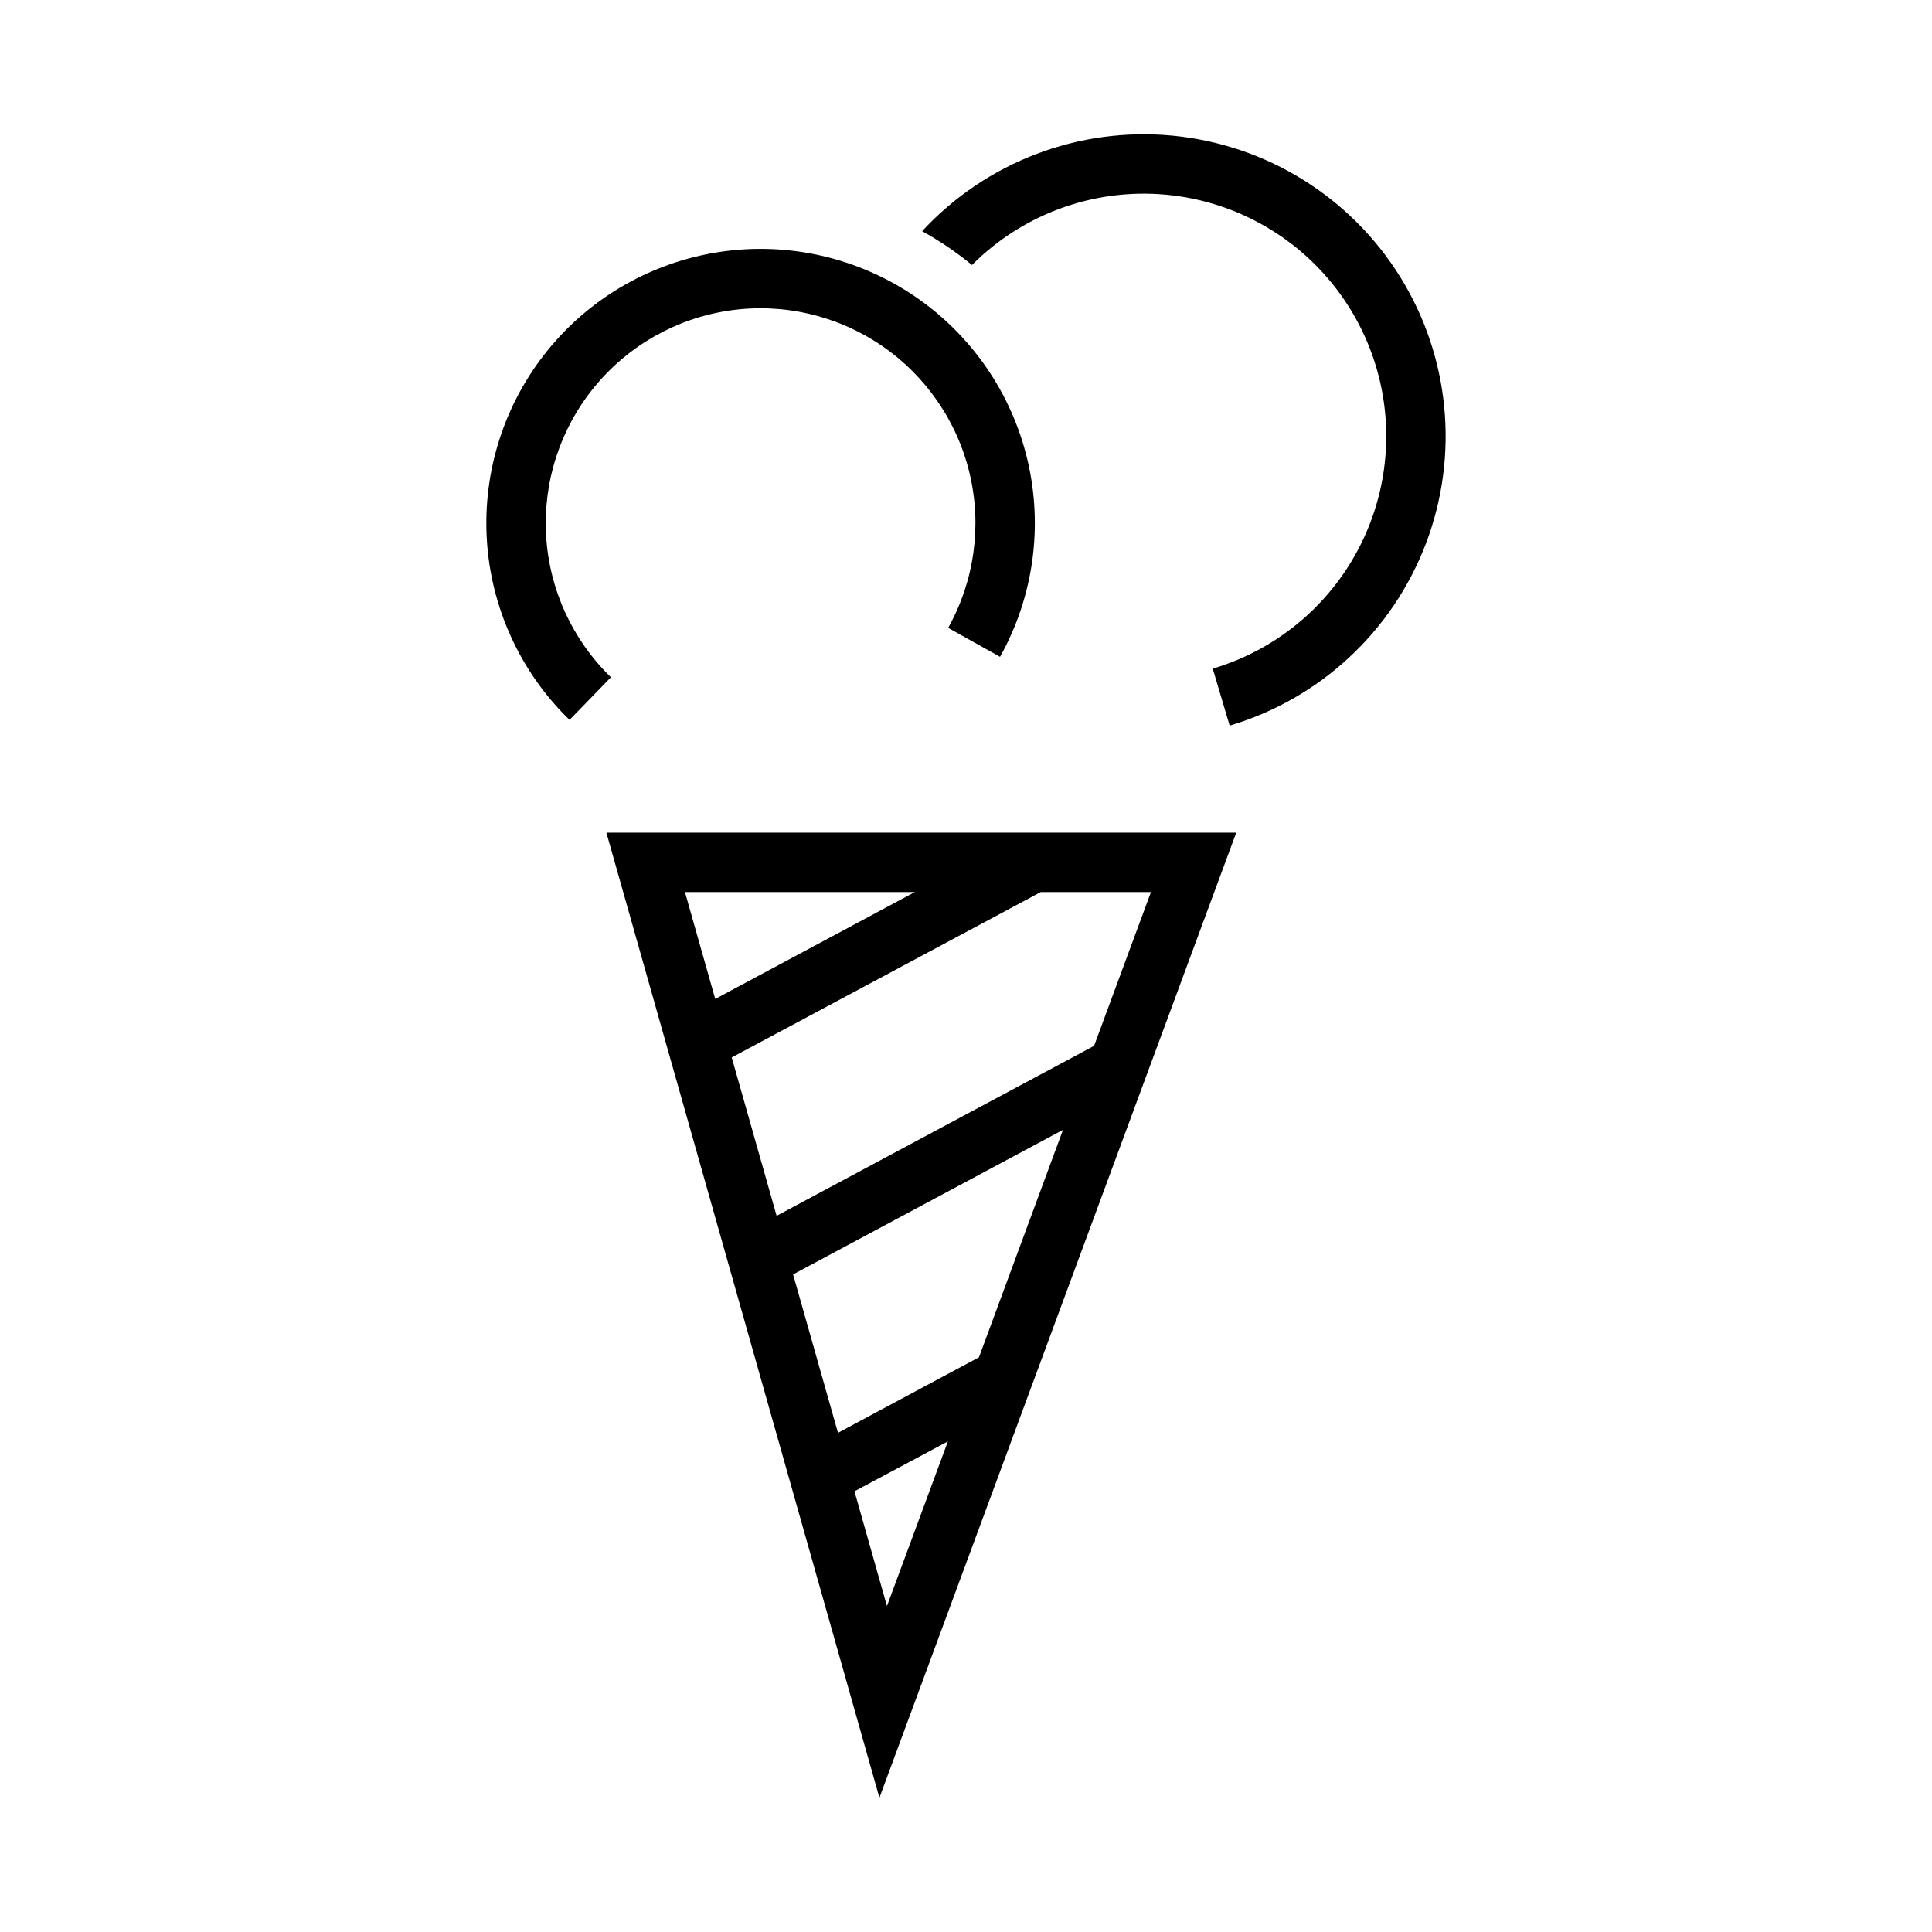
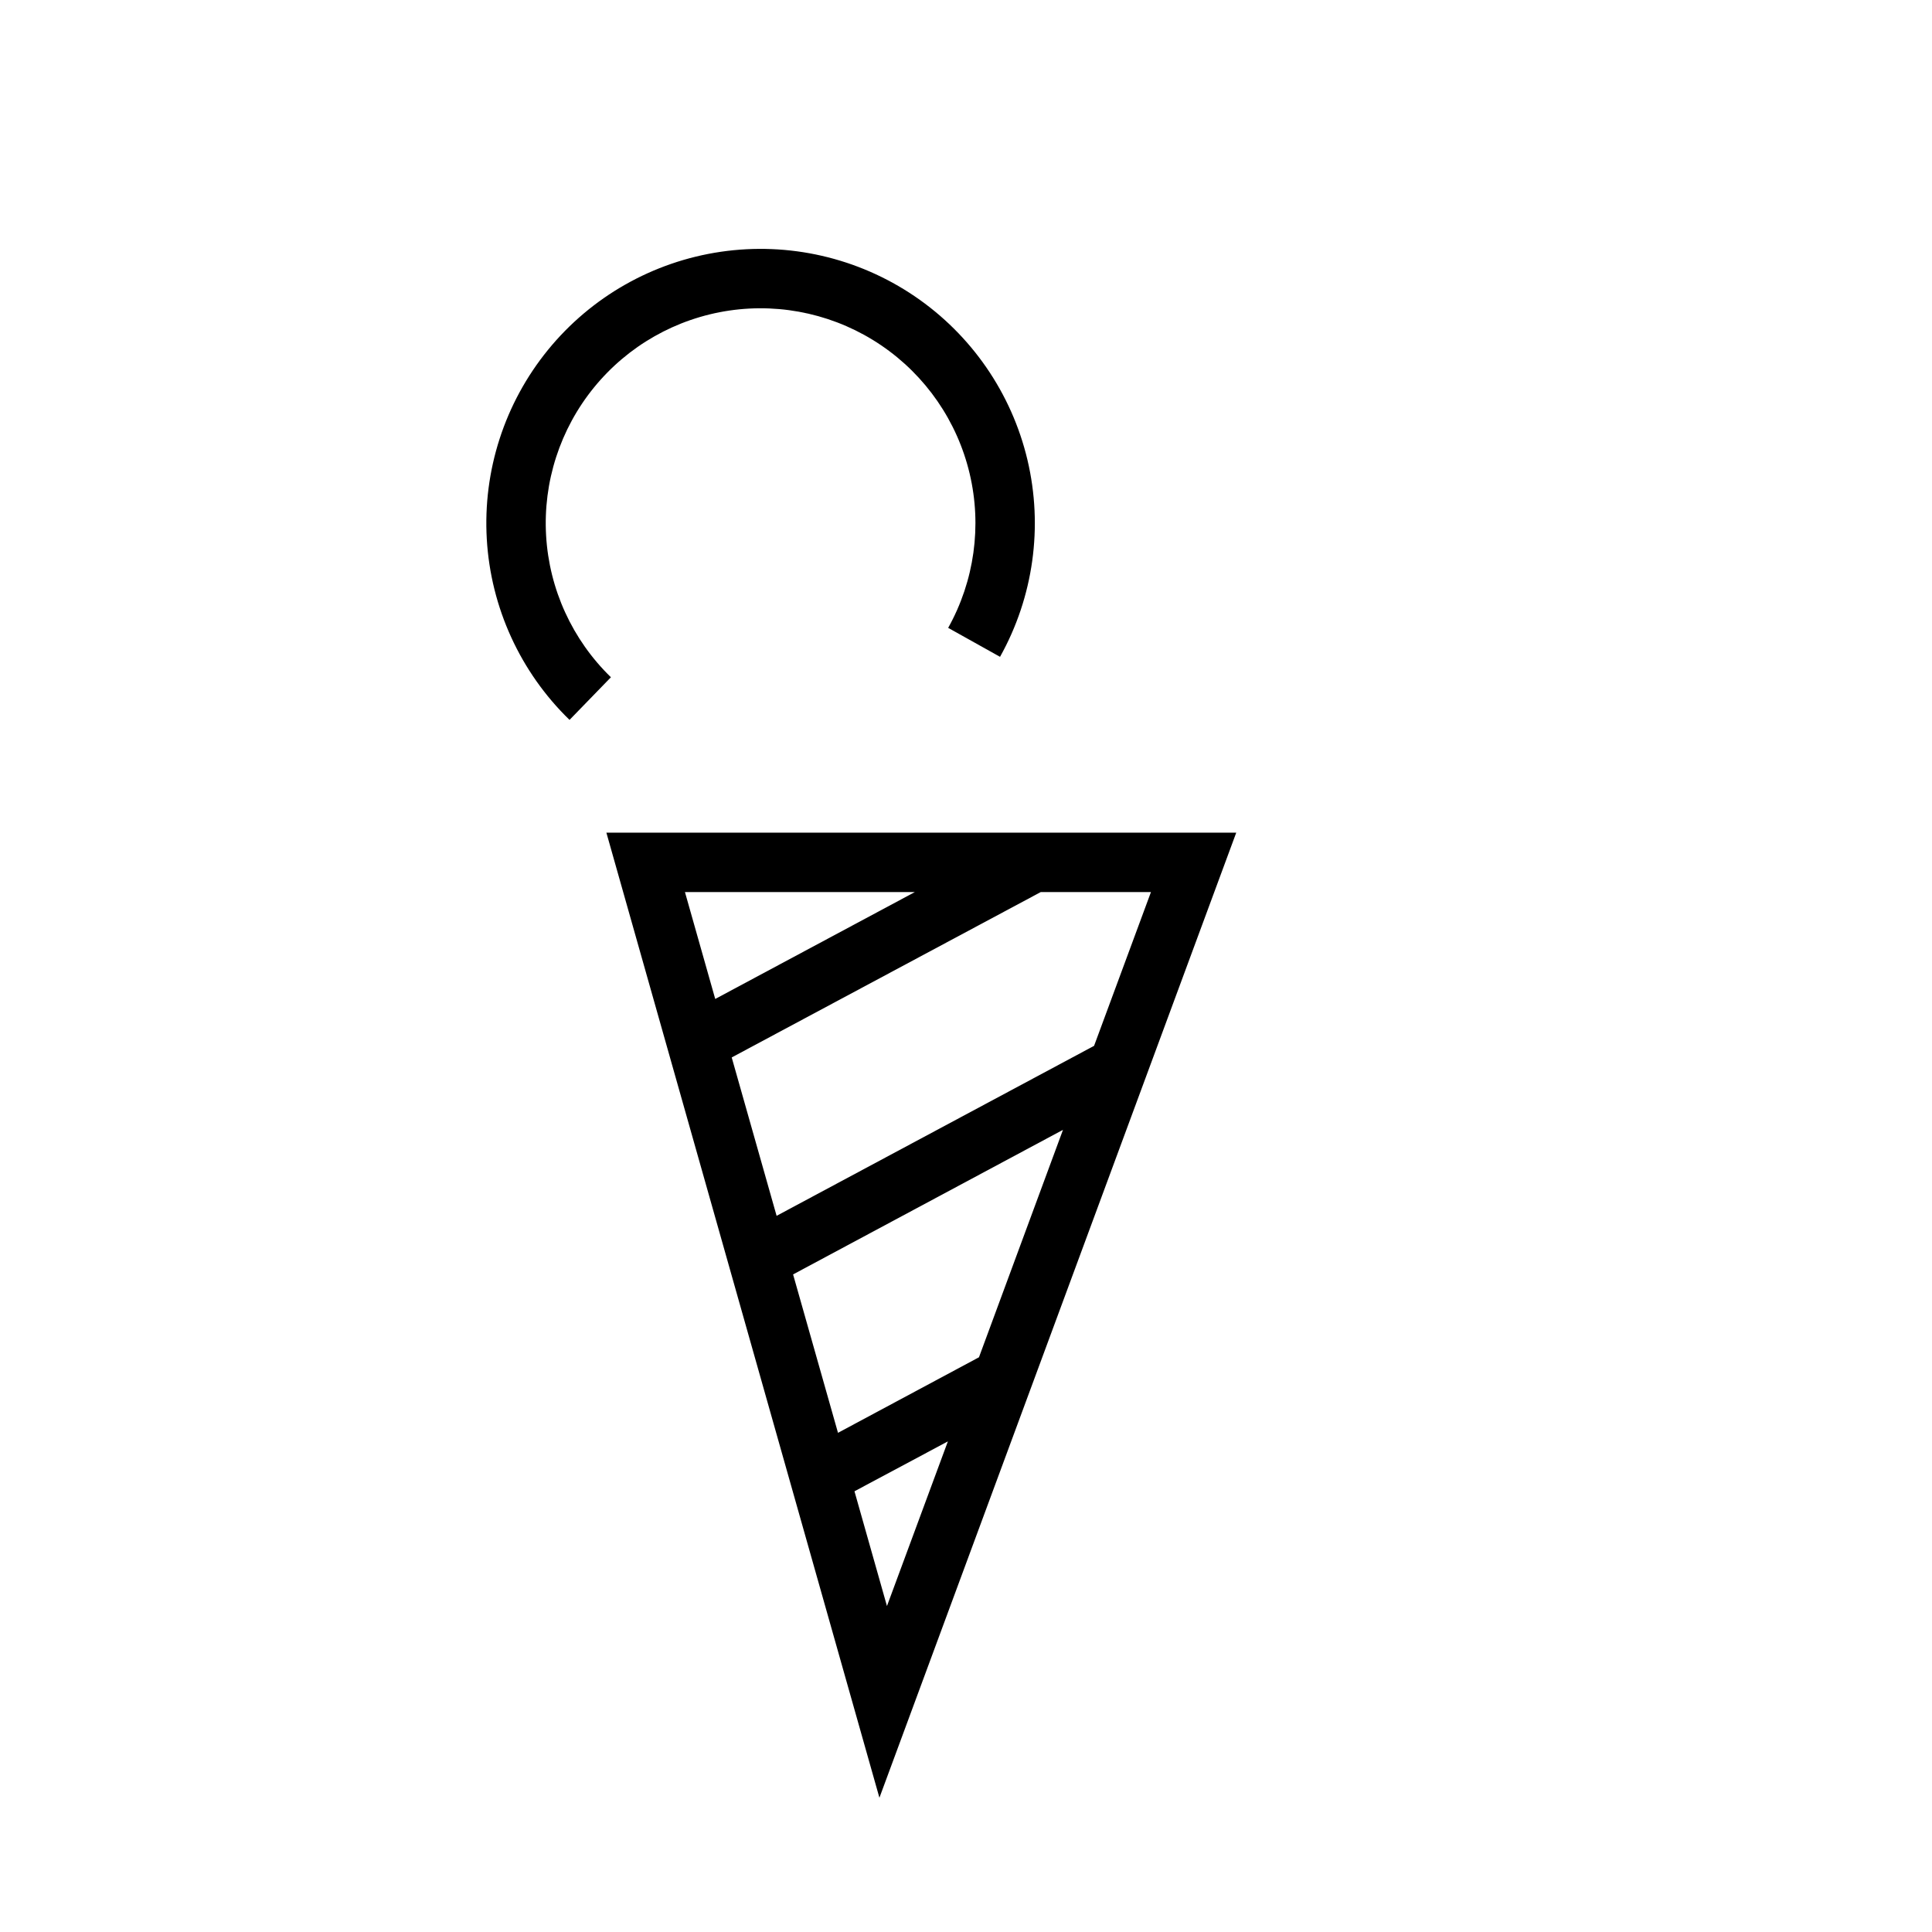
<svg xmlns="http://www.w3.org/2000/svg" fill="#000000" width="800px" height="800px" version="1.1" viewBox="144 144 512 512">
  <g>
    <path d="m304.7 364.67 72.355 255.75 94.559-255.75zm20.82 15.742h60.914l-52.891 28.32zm94.277 0h29.215l-15.07 40.746-84.133 45.047-11.898-41.973zm5.906 63.008-22.266 60.27-37.359 20.02-11.902-41.977zm-30.504 82.562-16.145 43.637-8.609-30.414z" />
    <path d="m305.9 323.48c-10.219-9.922-16.348-23.312-17.176-37.531-0.832-14.219 3.699-28.23 12.695-39.273 8.992-11.043 21.801-18.312 35.891-20.379 14.094-2.062 28.449 1.23 40.23 9.23 11.785 8 20.145 20.125 23.426 33.984 3.285 13.859 1.254 28.445-5.691 40.879l13.746 7.676c8.863-15.875 11.457-34.492 7.266-52.184-4.191-17.691-14.863-33.168-29.906-43.379-15.043-10.211-33.363-14.414-51.355-11.781-17.988 2.637-34.336 11.918-45.816 26.016-11.48 14.098-17.262 31.984-16.203 50.137 1.059 18.148 8.883 35.242 21.926 47.906z" />
-     <path d="m388.37 205.26c4.668 2.586 9.094 5.582 13.219 8.965 14.008-14.051 33.715-20.848 53.402-18.414 19.688 2.438 37.148 13.824 47.309 30.863 10.164 17.039 11.887 37.812 4.672 56.293-7.219 18.48-22.562 32.59-41.578 38.234l4.481 15.098c23.926-7.106 43.168-24.965 52.027-48.301 8.859-23.332 6.324-49.465-6.859-70.656-13.184-21.195-35.5-35.023-60.344-37.395-24.848-2.367-49.375 6.992-66.324 25.312z" />
  </g>
</svg>